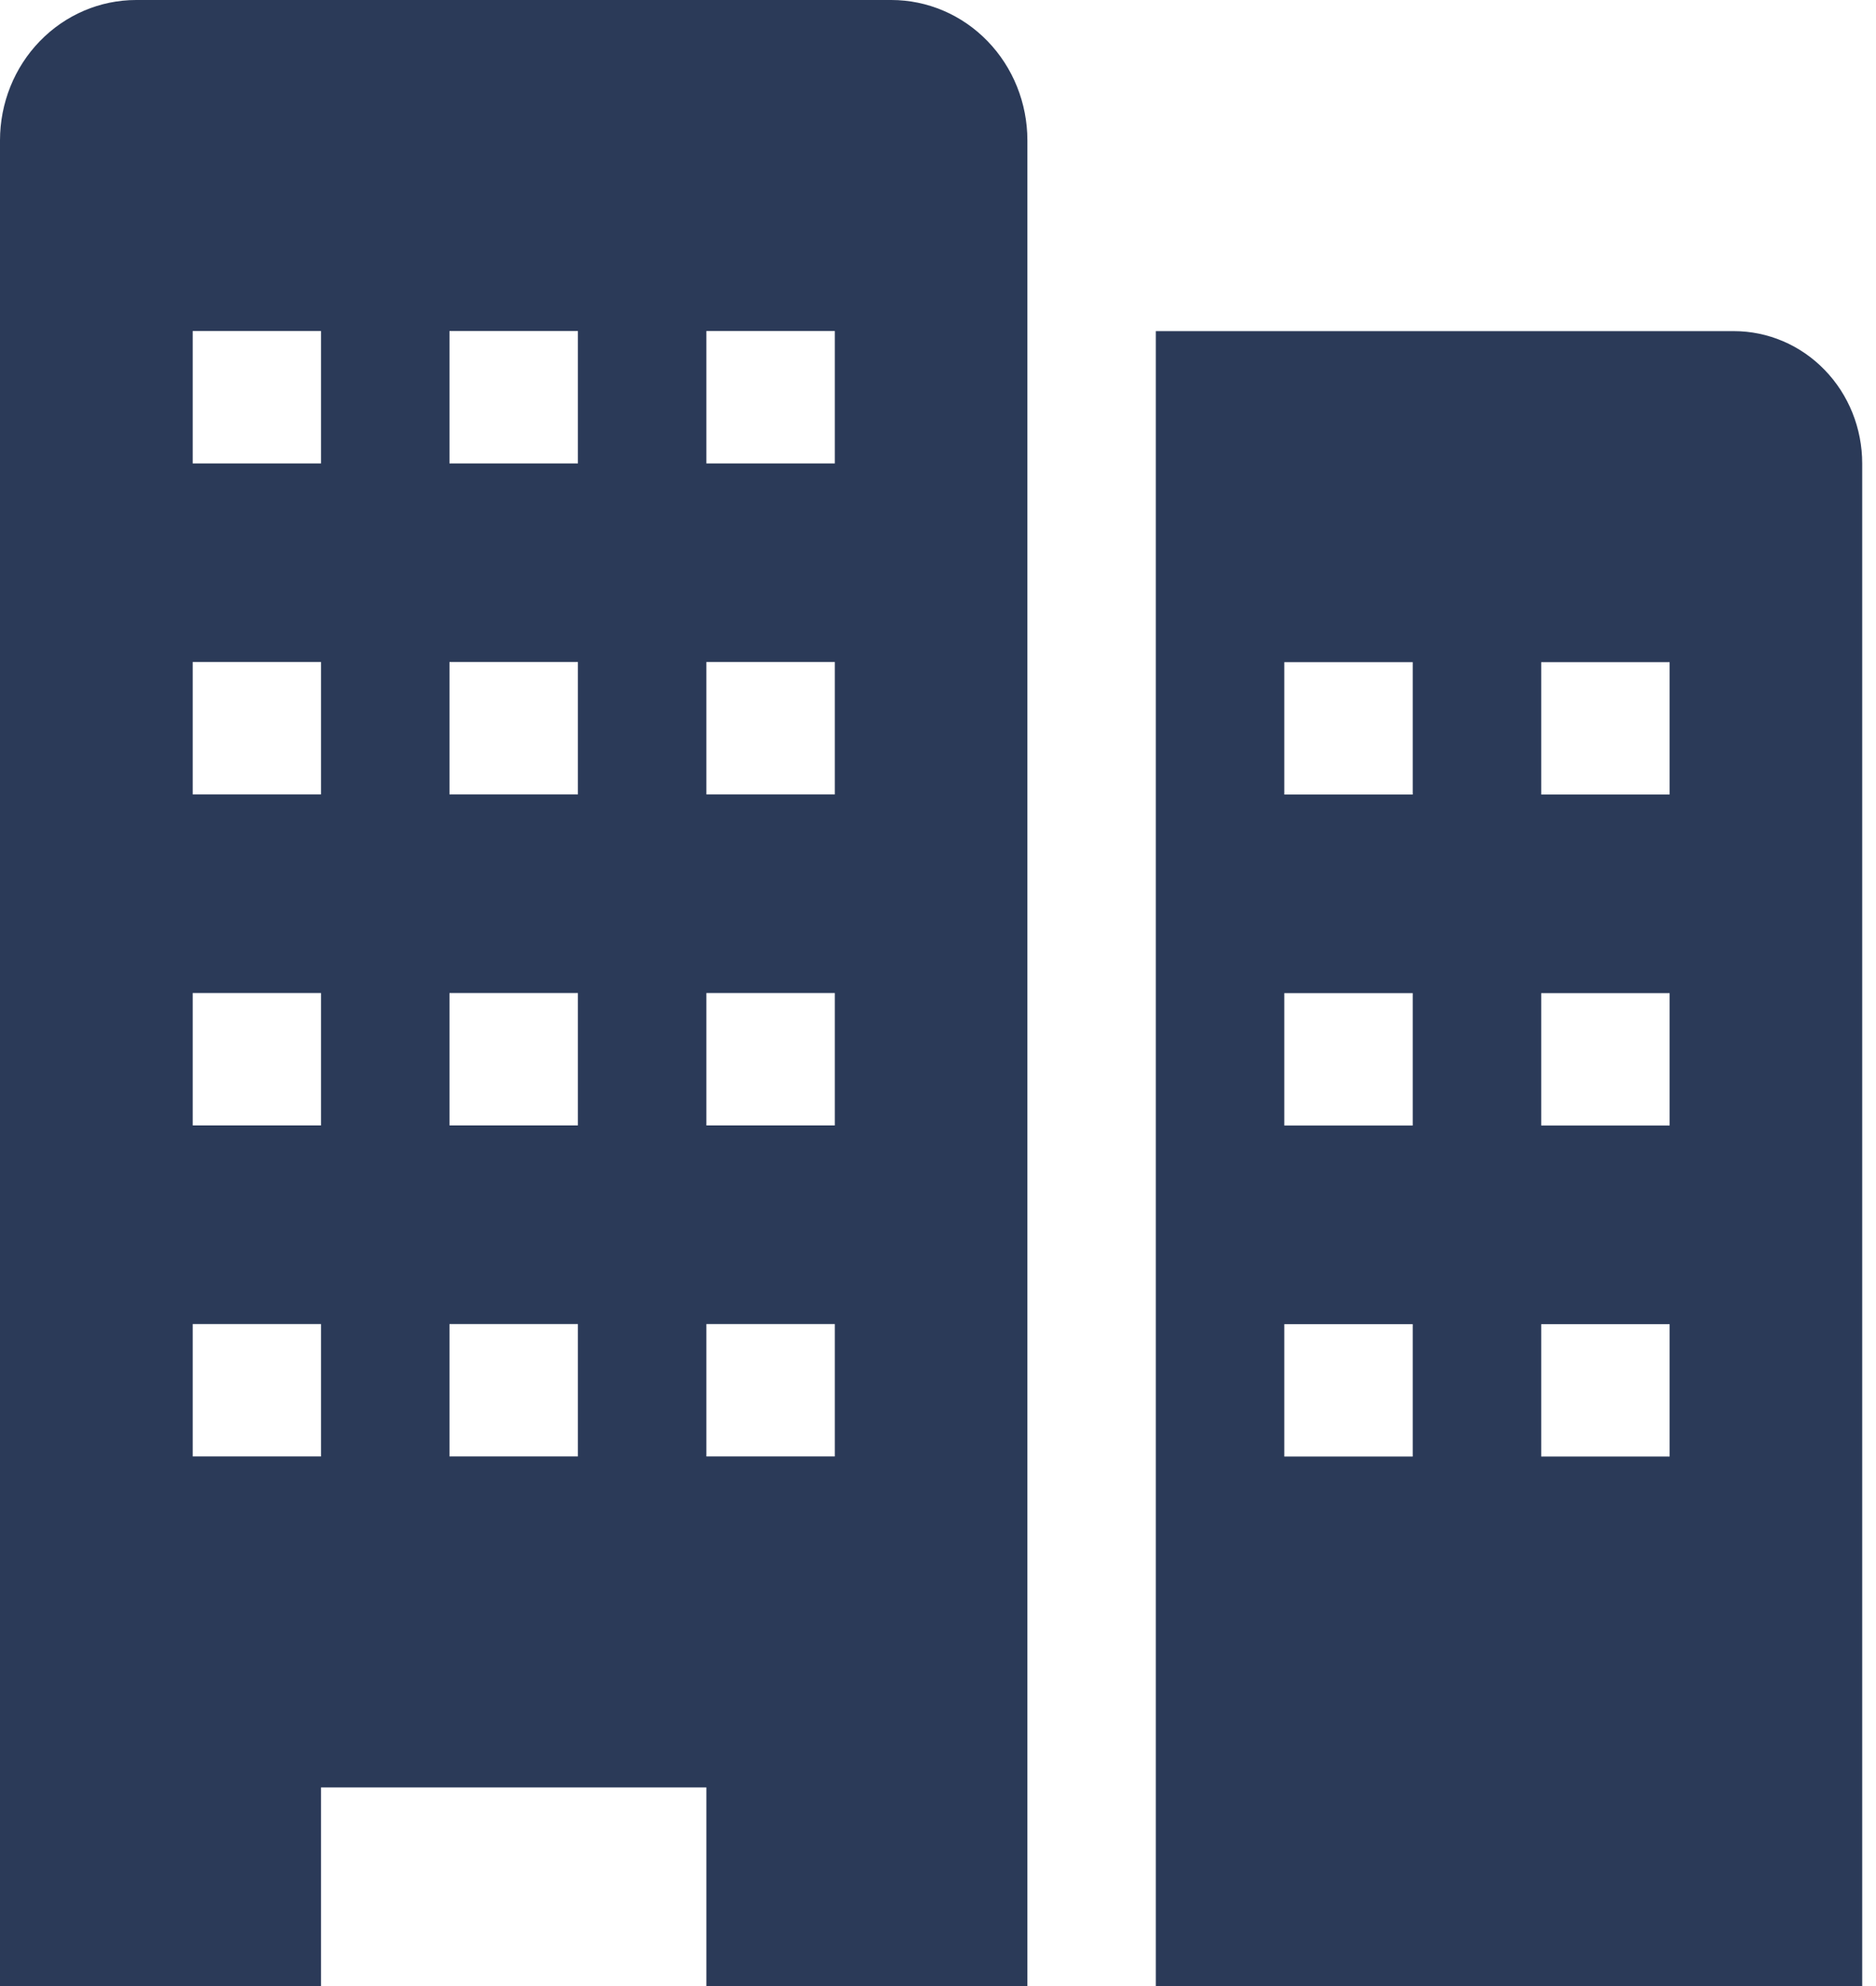
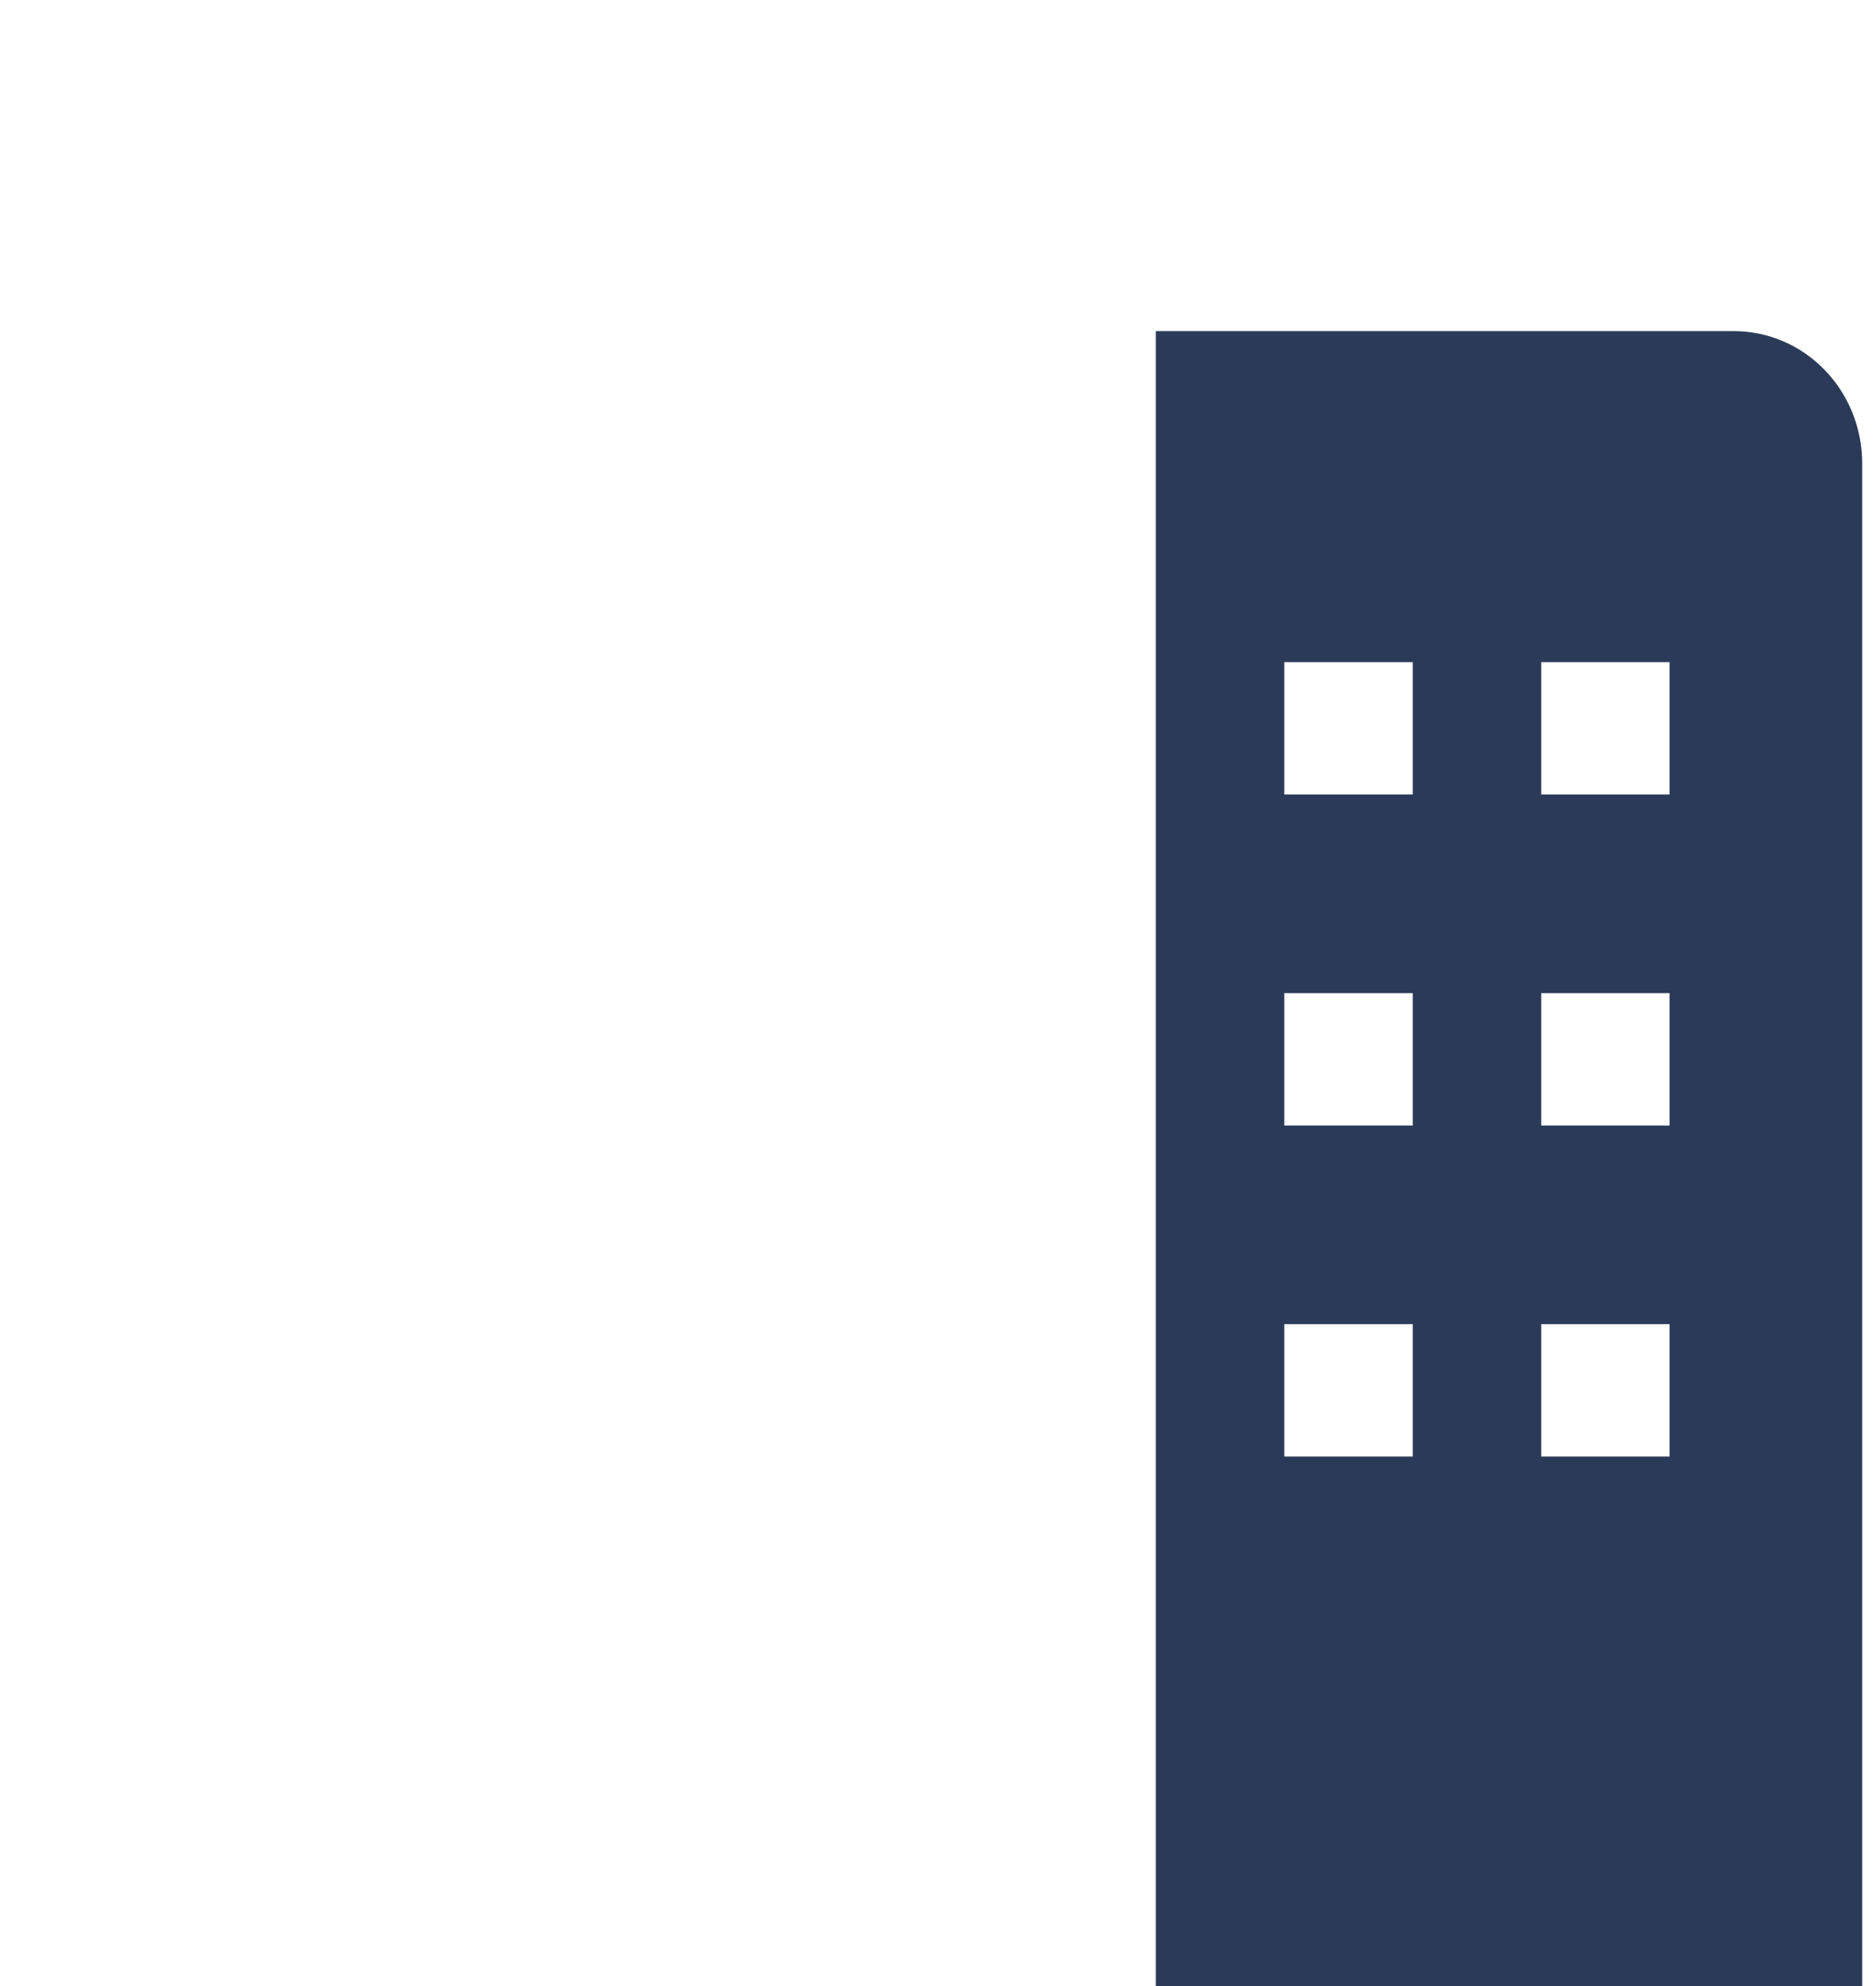
<svg xmlns="http://www.w3.org/2000/svg" width="17" height="18" viewBox="0 0 17 18" fill="none">
  <g id="Group 2566">
    <g id="Group 2567">
      <path id="Vector" d="M15.711 3.001H10.474V18.001H16.875V4.201C16.875 3.883 16.753 3.577 16.534 3.352C16.316 3.127 16.02 3.001 15.711 3.001ZM12.802 13.201H11.638V12.001H12.802V13.201ZM12.802 10.201H11.638V9.001H12.802V10.201ZM12.802 7.201H11.638V6.001H12.802V7.201ZM15.13 13.201H13.966V12.001H15.13V13.201ZM15.13 10.201H13.966V9.001H15.13V10.201ZM15.13 7.201H13.966V6.001H15.13V7.201Z" fill="#2B3A58" />
-       <path id="Vector_2" d="M8.077 0H1.234C0.906 0 0.593 0.134 0.361 0.373C0.13 0.611 0 0.935 0 1.272V18H2.909V16.2H6.401V18H9.31V1.272C9.31 0.935 9.18 0.611 8.949 0.373C8.718 0.134 8.404 0 8.077 0ZM2.909 13.2H1.746V12H2.909V13.2ZM2.909 10.2H1.746V9H2.909V10.2ZM2.909 7.2H1.746V6H2.909V7.2ZM2.909 4.2H1.746V3H2.909V4.2ZM5.237 13.2H4.073V12H5.237V13.2ZM5.237 10.2H4.073V9H5.237V10.2ZM5.237 7.2H4.073V6H5.237V7.2ZM5.237 4.2H4.073V3H5.237V4.2ZM7.565 13.2H6.401V12H7.565V13.2ZM7.565 10.2H6.401V9H7.565V10.2ZM7.565 7.2H6.401V6H7.565V7.2ZM7.565 4.2H6.401V3H7.565V4.2Z" fill="#2B3A58" />
    </g>
  </g>
</svg>